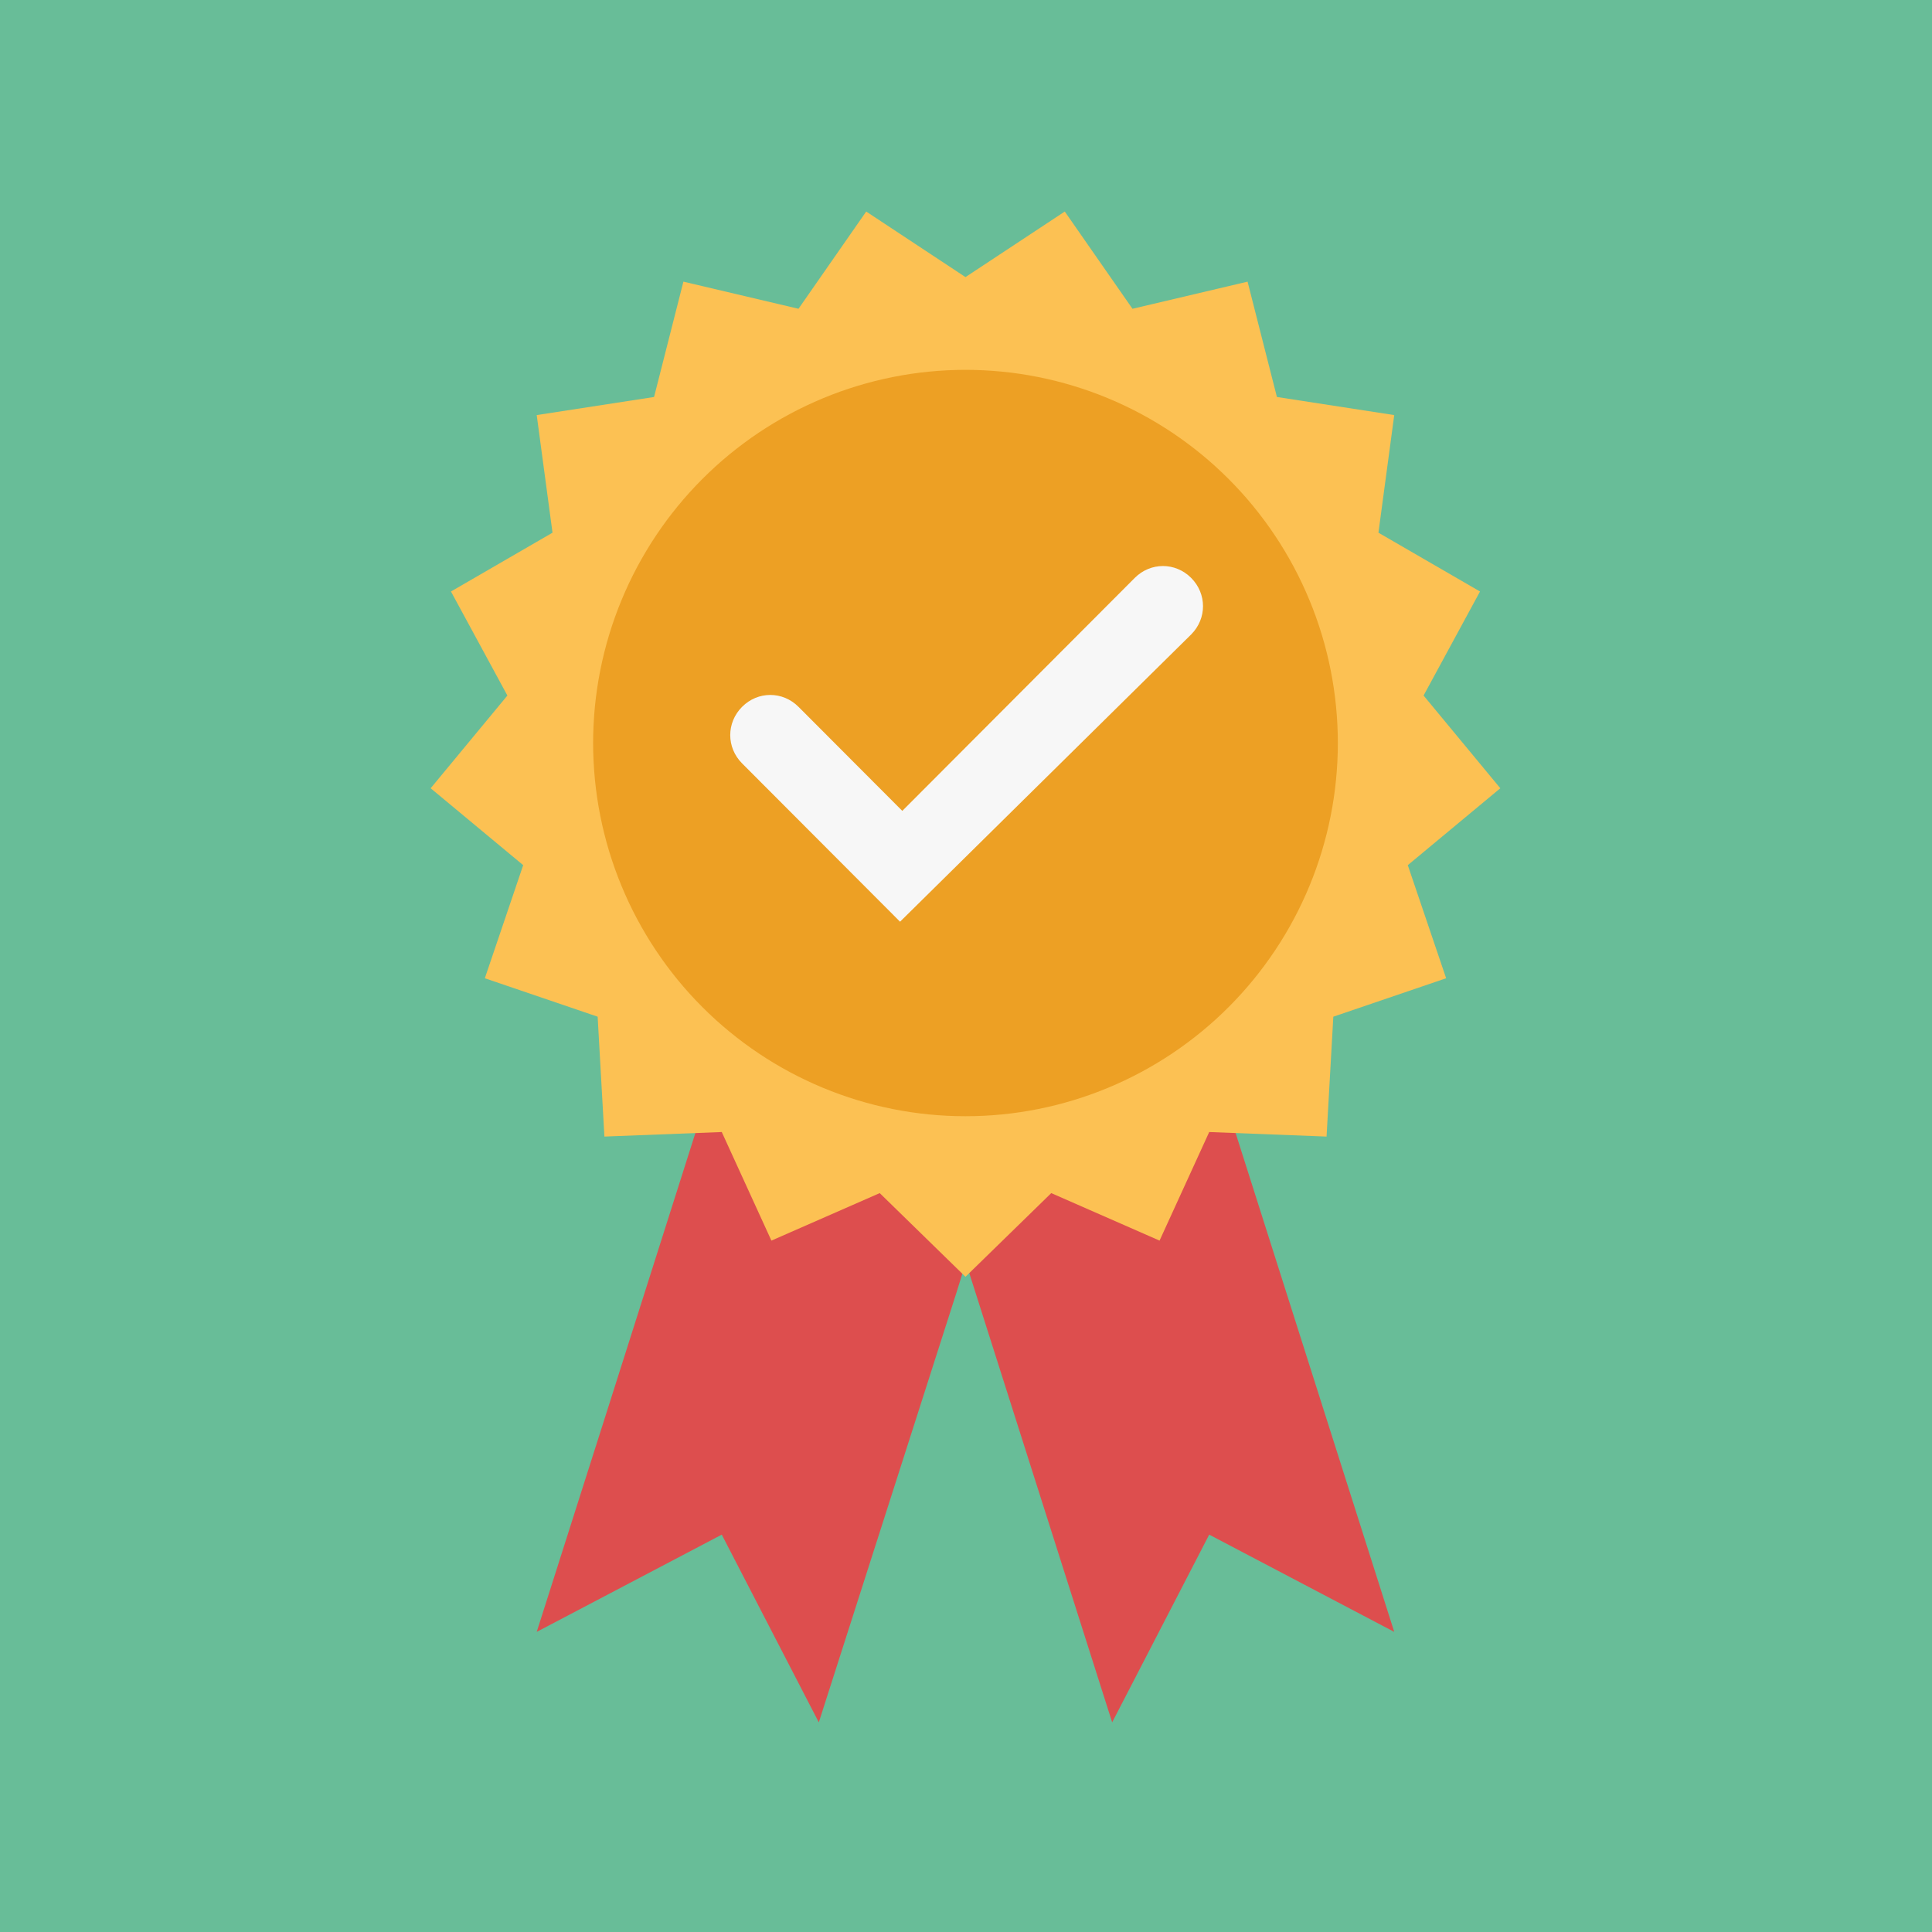
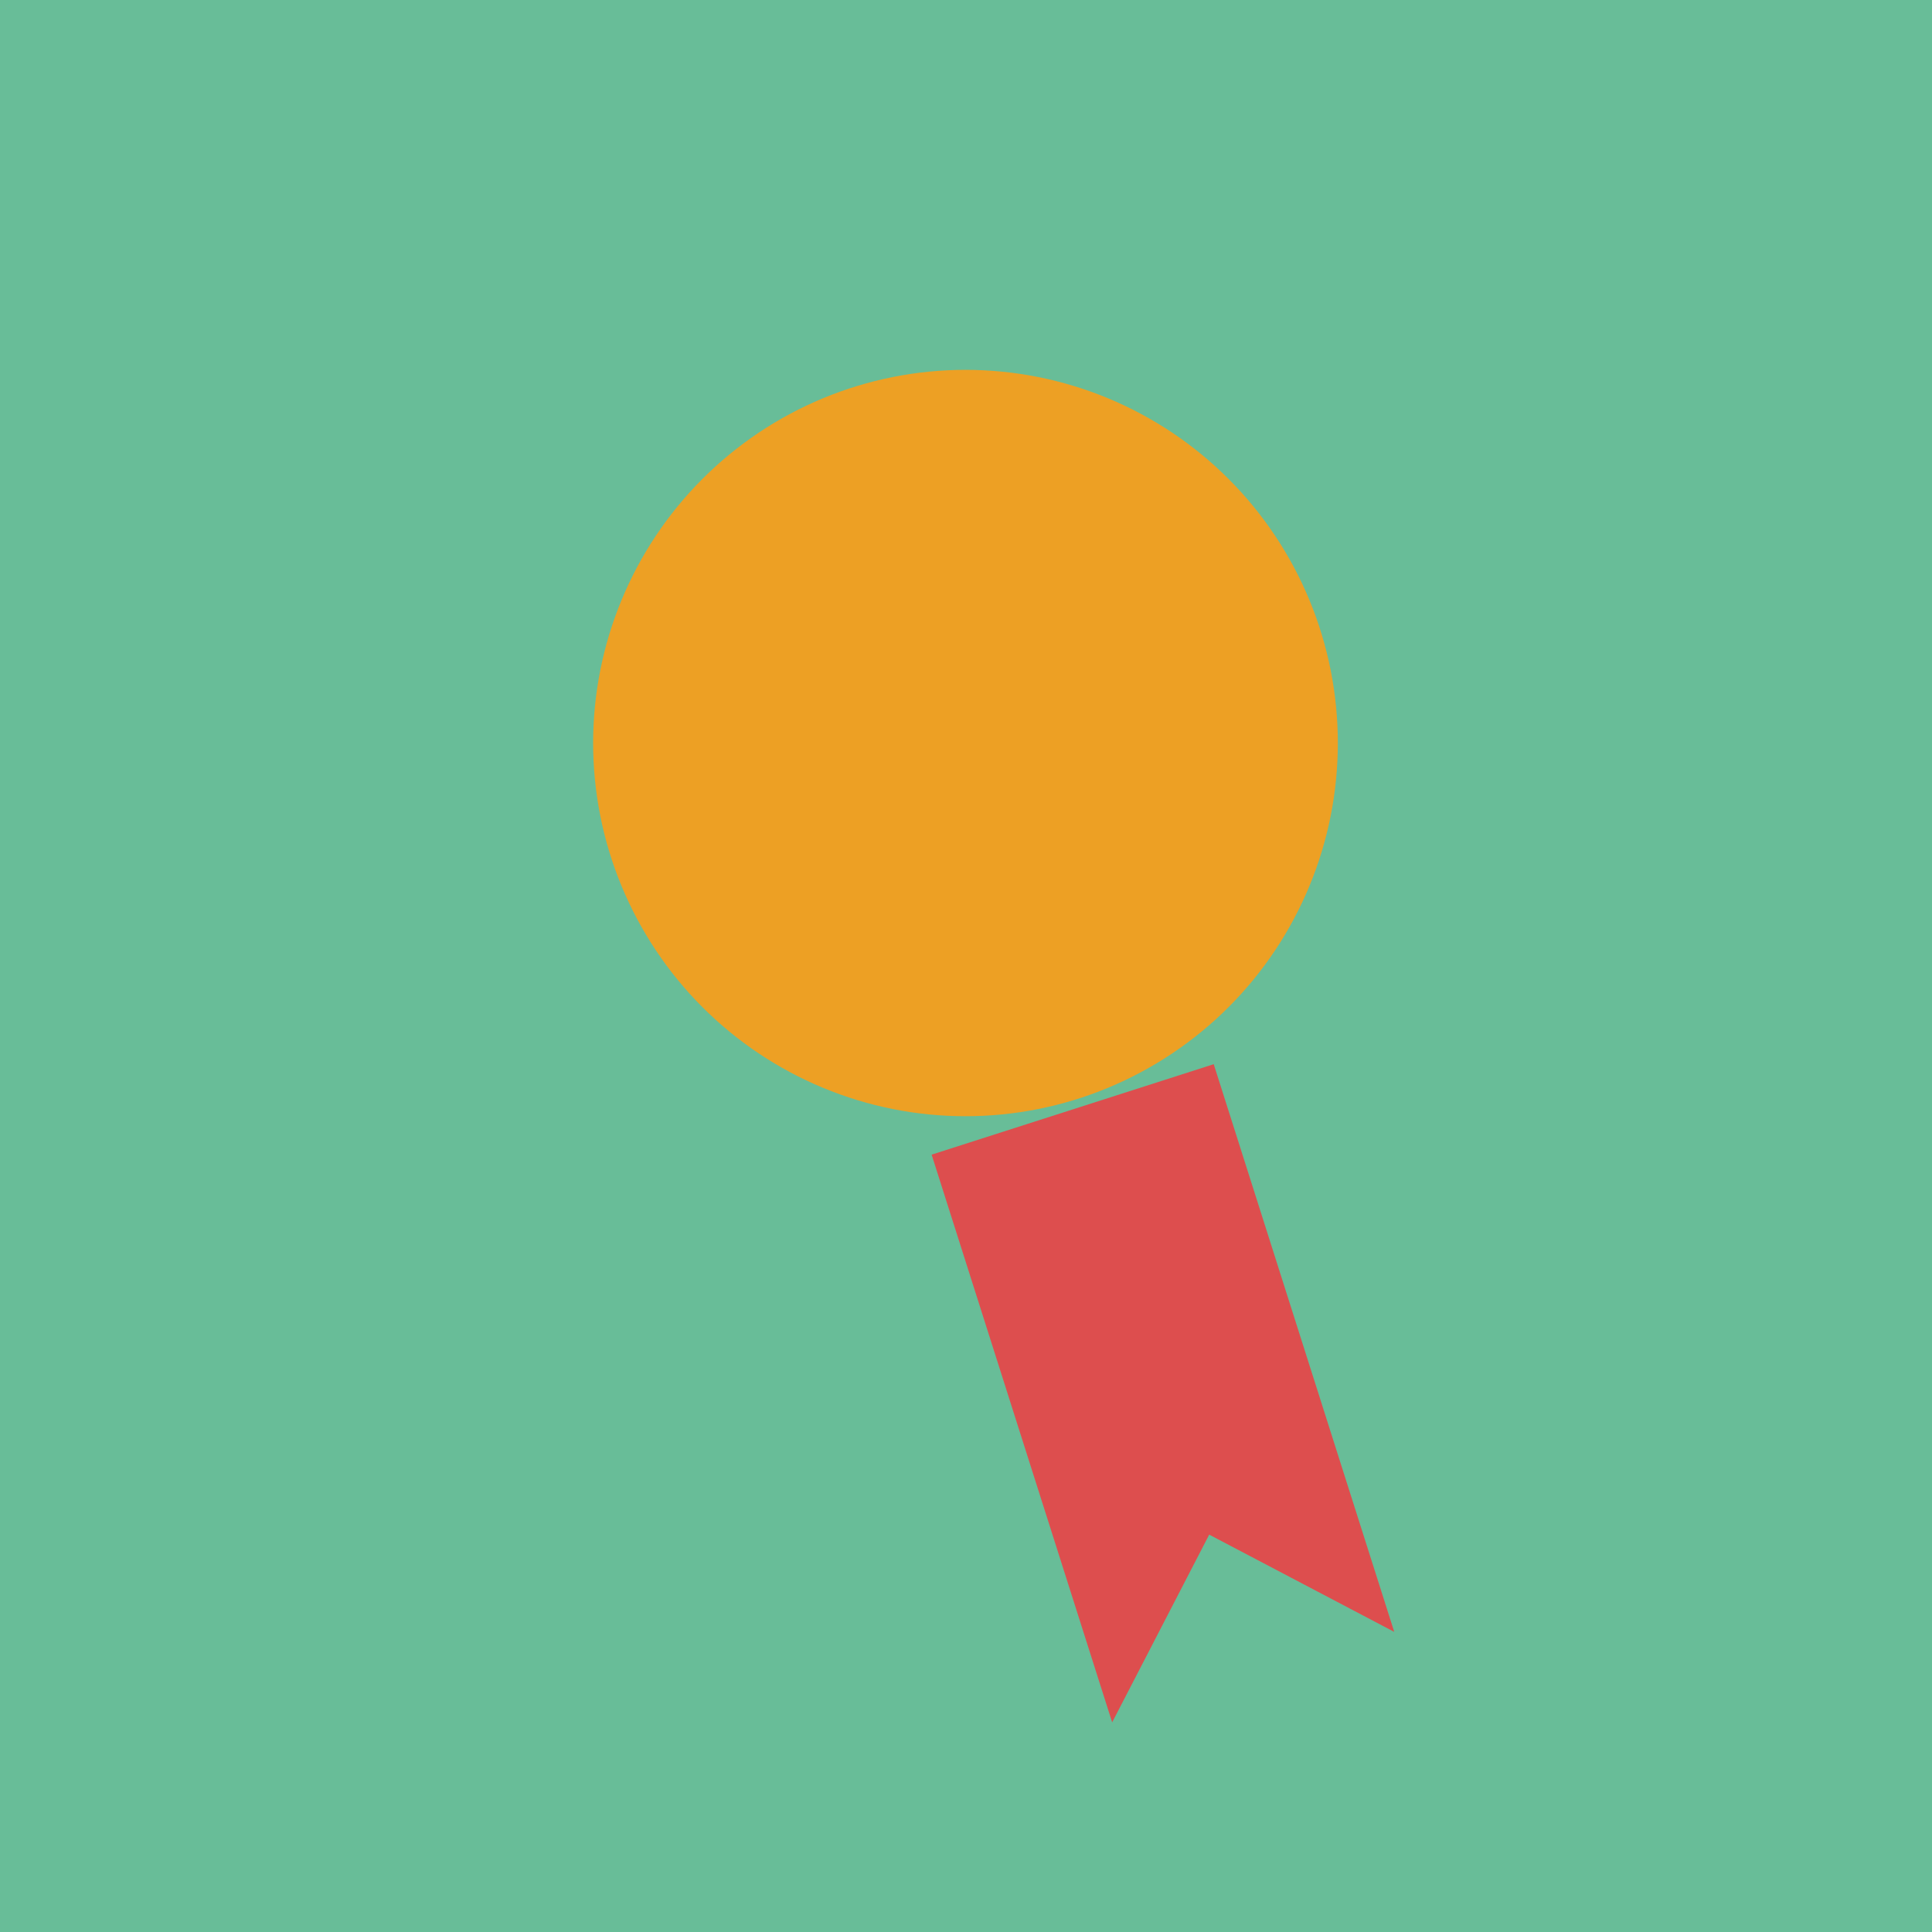
<svg xmlns="http://www.w3.org/2000/svg" width="500" zoomAndPan="magnify" viewBox="0 0 375 375" height="500" preserveAspectRatio="xMidYMid meet" version="1.0">
  <defs>
    <clipPath id="77e88eac13">
-       <path d="M 104 206 L 194 206 L 194 334.309 L 104 334.309 Z M 104 206 " clip-rule="nonzero" />
-     </clipPath>
+       </clipPath>
    <clipPath id="39c1288d73">
      <path d="M 180 206 L 271 206 L 271 334.309 L 180 334.309 Z M 180 206 " clip-rule="nonzero" />
    </clipPath>
    <clipPath id="473c9d5aa3">
      <path d="M 83.523 41.059 L 291.273 41.059 L 291.273 248 L 83.523 248 Z M 83.523 41.059 " clip-rule="nonzero" />
    </clipPath>
  </defs>
-   <rect x="-37.5" width="450" fill="#ffffff" y="-37.5" height="450" fill-opacity="1" />
  <rect x="-37.5" width="450" fill="#68bd98" y="-37.5" height="450" fill-opacity="1" />
  <g clip-path="url(#77e88eac13)">
    <path fill="#dd4e4e" d="M 193.973 224.117 L 185.648 250.898 L 158.93 334.309 L 140.094 297.871 L 104.176 316.746 L 117.316 275.48 L 139.219 206.559 L 173.82 217.535 Z M 193.973 224.117 " fill-opacity="1" fill-rule="nonzero" />
  </g>
  <g clip-path="url(#39c1288d73)">
    <path fill="#dd4e4e" d="M 235.582 206.559 L 270.621 316.746 L 234.707 297.871 L 215.871 334.309 L 180.828 224.117 Z M 235.582 206.559 " fill-opacity="1" fill-rule="nonzero" />
  </g>
  <g clip-path="url(#473c9d5aa3)">
-     <path fill="#fcc153" d="M 291.211 153 L 276.316 135.004 L 287.27 114.809 L 267.555 103.395 L 270.621 80.566 L 247.848 77.055 L 242.152 54.668 L 219.812 59.934 L 206.672 41.059 L 187.398 53.785 L 168.129 41.059 L 154.988 59.934 L 132.648 54.668 L 126.953 77.055 L 104.176 80.566 L 107.242 103.395 L 87.531 114.809 L 98.484 135.004 L 83.59 153 L 101.551 167.926 L 94.105 189.879 L 116.004 197.34 L 117.316 220.609 L 140.094 219.727 L 149.73 240.801 L 170.754 231.582 L 187.398 247.824 L 204.047 231.582 L 225.07 240.801 L 234.707 219.727 L 257.484 220.609 L 258.797 197.34 L 280.695 189.879 L 273.25 167.926 Z M 291.211 153 " fill-opacity="1" fill-rule="nonzero" />
-   </g>
+     </g>
  <path fill="#eda024" d="M 259.676 144.223 C 259.676 145.406 259.645 146.594 259.586 147.777 C 259.527 148.961 259.441 150.141 259.324 151.32 C 259.211 152.5 259.066 153.68 258.891 154.852 C 258.719 156.023 258.516 157.191 258.285 158.355 C 258.055 159.516 257.797 160.672 257.508 161.824 C 257.219 162.973 256.906 164.113 256.562 165.25 C 256.219 166.383 255.848 167.508 255.449 168.625 C 255.051 169.742 254.625 170.848 254.172 171.941 C 253.719 173.039 253.242 174.121 252.734 175.191 C 252.23 176.266 251.699 177.324 251.141 178.367 C 250.582 179.414 250 180.445 249.391 181.461 C 248.785 182.477 248.152 183.48 247.492 184.465 C 246.836 185.449 246.156 186.418 245.449 187.371 C 244.746 188.324 244.02 189.258 243.27 190.176 C 242.52 191.09 241.746 191.988 240.953 192.867 C 240.156 193.746 239.344 194.605 238.504 195.441 C 237.668 196.281 236.812 197.098 235.938 197.895 C 235.059 198.688 234.164 199.465 233.25 200.215 C 232.336 200.969 231.402 201.695 230.453 202.402 C 229.504 203.109 228.535 203.793 227.555 204.449 C 226.57 205.109 225.57 205.742 224.555 206.352 C 223.543 206.961 222.512 207.547 221.469 208.105 C 220.426 208.664 219.371 209.195 218.301 209.703 C 217.23 210.211 216.152 210.691 215.059 211.145 C 213.965 211.598 212.863 212.023 211.75 212.422 C 210.637 212.824 209.512 213.195 208.379 213.539 C 207.25 213.883 206.109 214.199 204.961 214.488 C 203.812 214.773 202.66 215.035 201.5 215.266 C 200.34 215.496 199.176 215.699 198.004 215.875 C 196.836 216.047 195.66 216.191 194.484 216.309 C 193.309 216.426 192.129 216.512 190.945 216.57 C 189.766 216.629 188.582 216.656 187.398 216.656 C 186.219 216.656 185.035 216.629 183.855 216.57 C 182.672 216.512 181.492 216.426 180.316 216.309 C 179.141 216.191 177.965 216.047 176.797 215.875 C 175.625 215.699 174.461 215.496 173.301 215.266 C 172.141 215.035 170.988 214.773 169.84 214.488 C 168.691 214.199 167.551 213.883 166.422 213.539 C 165.289 213.195 164.164 212.824 163.051 212.422 C 161.938 212.023 160.836 211.598 159.742 211.145 C 158.648 210.691 157.57 210.211 156.5 209.703 C 155.43 209.195 154.375 208.664 153.332 208.105 C 152.289 207.547 151.258 206.961 150.242 206.352 C 149.23 205.742 148.23 205.109 147.246 204.449 C 146.262 203.793 145.297 203.109 144.348 202.402 C 143.398 201.695 142.465 200.969 141.551 200.215 C 140.637 199.465 139.742 198.688 138.863 197.895 C 137.988 197.098 137.133 196.281 136.297 195.441 C 135.457 194.605 134.645 193.746 133.848 192.867 C 133.055 191.988 132.281 191.09 131.531 190.176 C 130.781 189.258 130.055 188.324 129.348 187.371 C 128.645 186.418 127.965 185.449 127.309 184.465 C 126.648 183.48 126.016 182.477 125.41 181.461 C 124.801 180.445 124.219 179.414 123.66 178.367 C 123.102 177.324 122.57 176.266 122.066 175.191 C 121.559 174.121 121.082 173.039 120.629 171.941 C 120.176 170.848 119.75 169.742 119.352 168.625 C 118.953 167.508 118.582 166.383 118.238 165.25 C 117.895 164.113 117.578 162.973 117.293 161.824 C 117.004 160.672 116.746 159.516 116.516 158.355 C 116.285 157.191 116.082 156.023 115.91 154.852 C 115.734 153.68 115.59 152.5 115.473 151.32 C 115.359 150.141 115.273 148.961 115.215 147.777 C 115.156 146.594 115.125 145.406 115.125 144.223 C 115.125 143.035 115.156 141.852 115.215 140.668 C 115.273 139.484 115.359 138.301 115.473 137.121 C 115.59 135.941 115.734 134.766 115.91 133.594 C 116.082 132.422 116.285 131.254 116.516 130.09 C 116.746 128.93 117.004 127.773 117.293 126.621 C 117.578 125.473 117.895 124.328 118.238 123.195 C 118.582 122.062 118.953 120.934 119.352 119.82 C 119.75 118.703 120.176 117.598 120.629 116.504 C 121.082 115.406 121.559 114.324 122.066 113.25 C 122.57 112.18 123.102 111.121 123.66 110.074 C 124.219 109.031 124.801 108 125.41 106.984 C 126.016 105.965 126.648 104.965 127.309 103.98 C 127.965 102.992 128.645 102.023 129.348 101.07 C 130.055 100.121 130.781 99.188 131.531 98.27 C 132.281 97.352 133.055 96.457 133.848 95.578 C 134.645 94.699 135.457 93.84 136.297 93.004 C 137.133 92.164 137.988 91.348 138.863 90.551 C 139.742 89.754 140.637 88.98 141.551 88.227 C 142.465 87.477 143.398 86.746 144.348 86.043 C 145.297 85.336 146.262 84.652 147.246 83.992 C 148.23 83.336 149.23 82.703 150.242 82.094 C 151.258 81.484 152.289 80.898 153.332 80.34 C 154.375 79.781 155.43 79.246 156.5 78.742 C 157.57 78.234 158.648 77.754 159.742 77.301 C 160.836 76.848 161.938 76.422 163.051 76.02 C 164.164 75.621 165.289 75.25 166.422 74.906 C 167.551 74.562 168.691 74.246 169.84 73.957 C 170.988 73.668 172.141 73.41 173.301 73.18 C 174.461 72.945 175.625 72.746 176.797 72.57 C 177.965 72.395 179.141 72.25 180.316 72.137 C 181.492 72.02 182.672 71.934 183.855 71.875 C 185.035 71.816 186.219 71.785 187.398 71.785 C 188.582 71.785 189.766 71.816 190.945 71.875 C 192.129 71.934 193.309 72.02 194.484 72.137 C 195.66 72.25 196.836 72.395 198.004 72.57 C 199.176 72.746 200.34 72.945 201.5 73.18 C 202.66 73.41 203.812 73.668 204.961 73.957 C 206.109 74.246 207.25 74.562 208.379 74.906 C 209.512 75.25 210.637 75.621 211.75 76.02 C 212.863 76.422 213.965 76.848 215.059 77.301 C 216.152 77.754 217.23 78.234 218.301 78.742 C 219.371 79.246 220.426 79.781 221.469 80.34 C 222.512 80.898 223.543 81.484 224.555 82.094 C 225.57 82.703 226.57 83.336 227.555 83.992 C 228.535 84.652 229.504 85.336 230.453 86.043 C 231.402 86.746 232.336 87.477 233.25 88.227 C 234.164 88.98 235.059 89.754 235.938 90.551 C 236.812 91.348 237.668 92.164 238.504 93.004 C 239.344 93.84 240.156 94.699 240.953 95.578 C 241.746 96.457 242.52 97.352 243.27 98.27 C 244.02 99.188 244.746 100.121 245.449 101.07 C 246.156 102.023 246.836 102.992 247.492 103.98 C 248.152 104.965 248.785 105.965 249.391 106.984 C 250 108 250.582 109.031 251.141 110.074 C 251.699 111.121 252.23 112.18 252.734 113.25 C 253.242 114.324 253.719 115.406 254.172 116.504 C 254.625 117.598 255.051 118.703 255.449 119.82 C 255.848 120.934 256.219 122.062 256.562 123.195 C 256.906 124.328 257.219 125.473 257.508 126.621 C 257.797 127.773 258.055 128.93 258.285 130.09 C 258.516 131.254 258.719 132.422 258.891 133.594 C 259.066 134.766 259.211 135.941 259.324 137.121 C 259.441 138.301 259.527 139.484 259.586 140.668 C 259.645 141.852 259.676 143.035 259.676 144.223 Z M 259.676 144.223 " fill-opacity="1" fill-rule="nonzero" />
-   <path fill="#f7f7f7" d="M 174.699 178.902 L 144.039 148.172 C 140.973 145.098 140.973 140.27 144.039 137.195 C 147.105 134.121 151.922 134.121 154.988 137.195 L 175.137 157.391 L 220.254 112.172 C 223.32 109.098 228.137 109.098 231.203 112.172 C 234.27 115.246 234.27 120.074 231.203 123.148 Z M 174.699 178.902 " fill-opacity="1" fill-rule="nonzero" />
</svg>